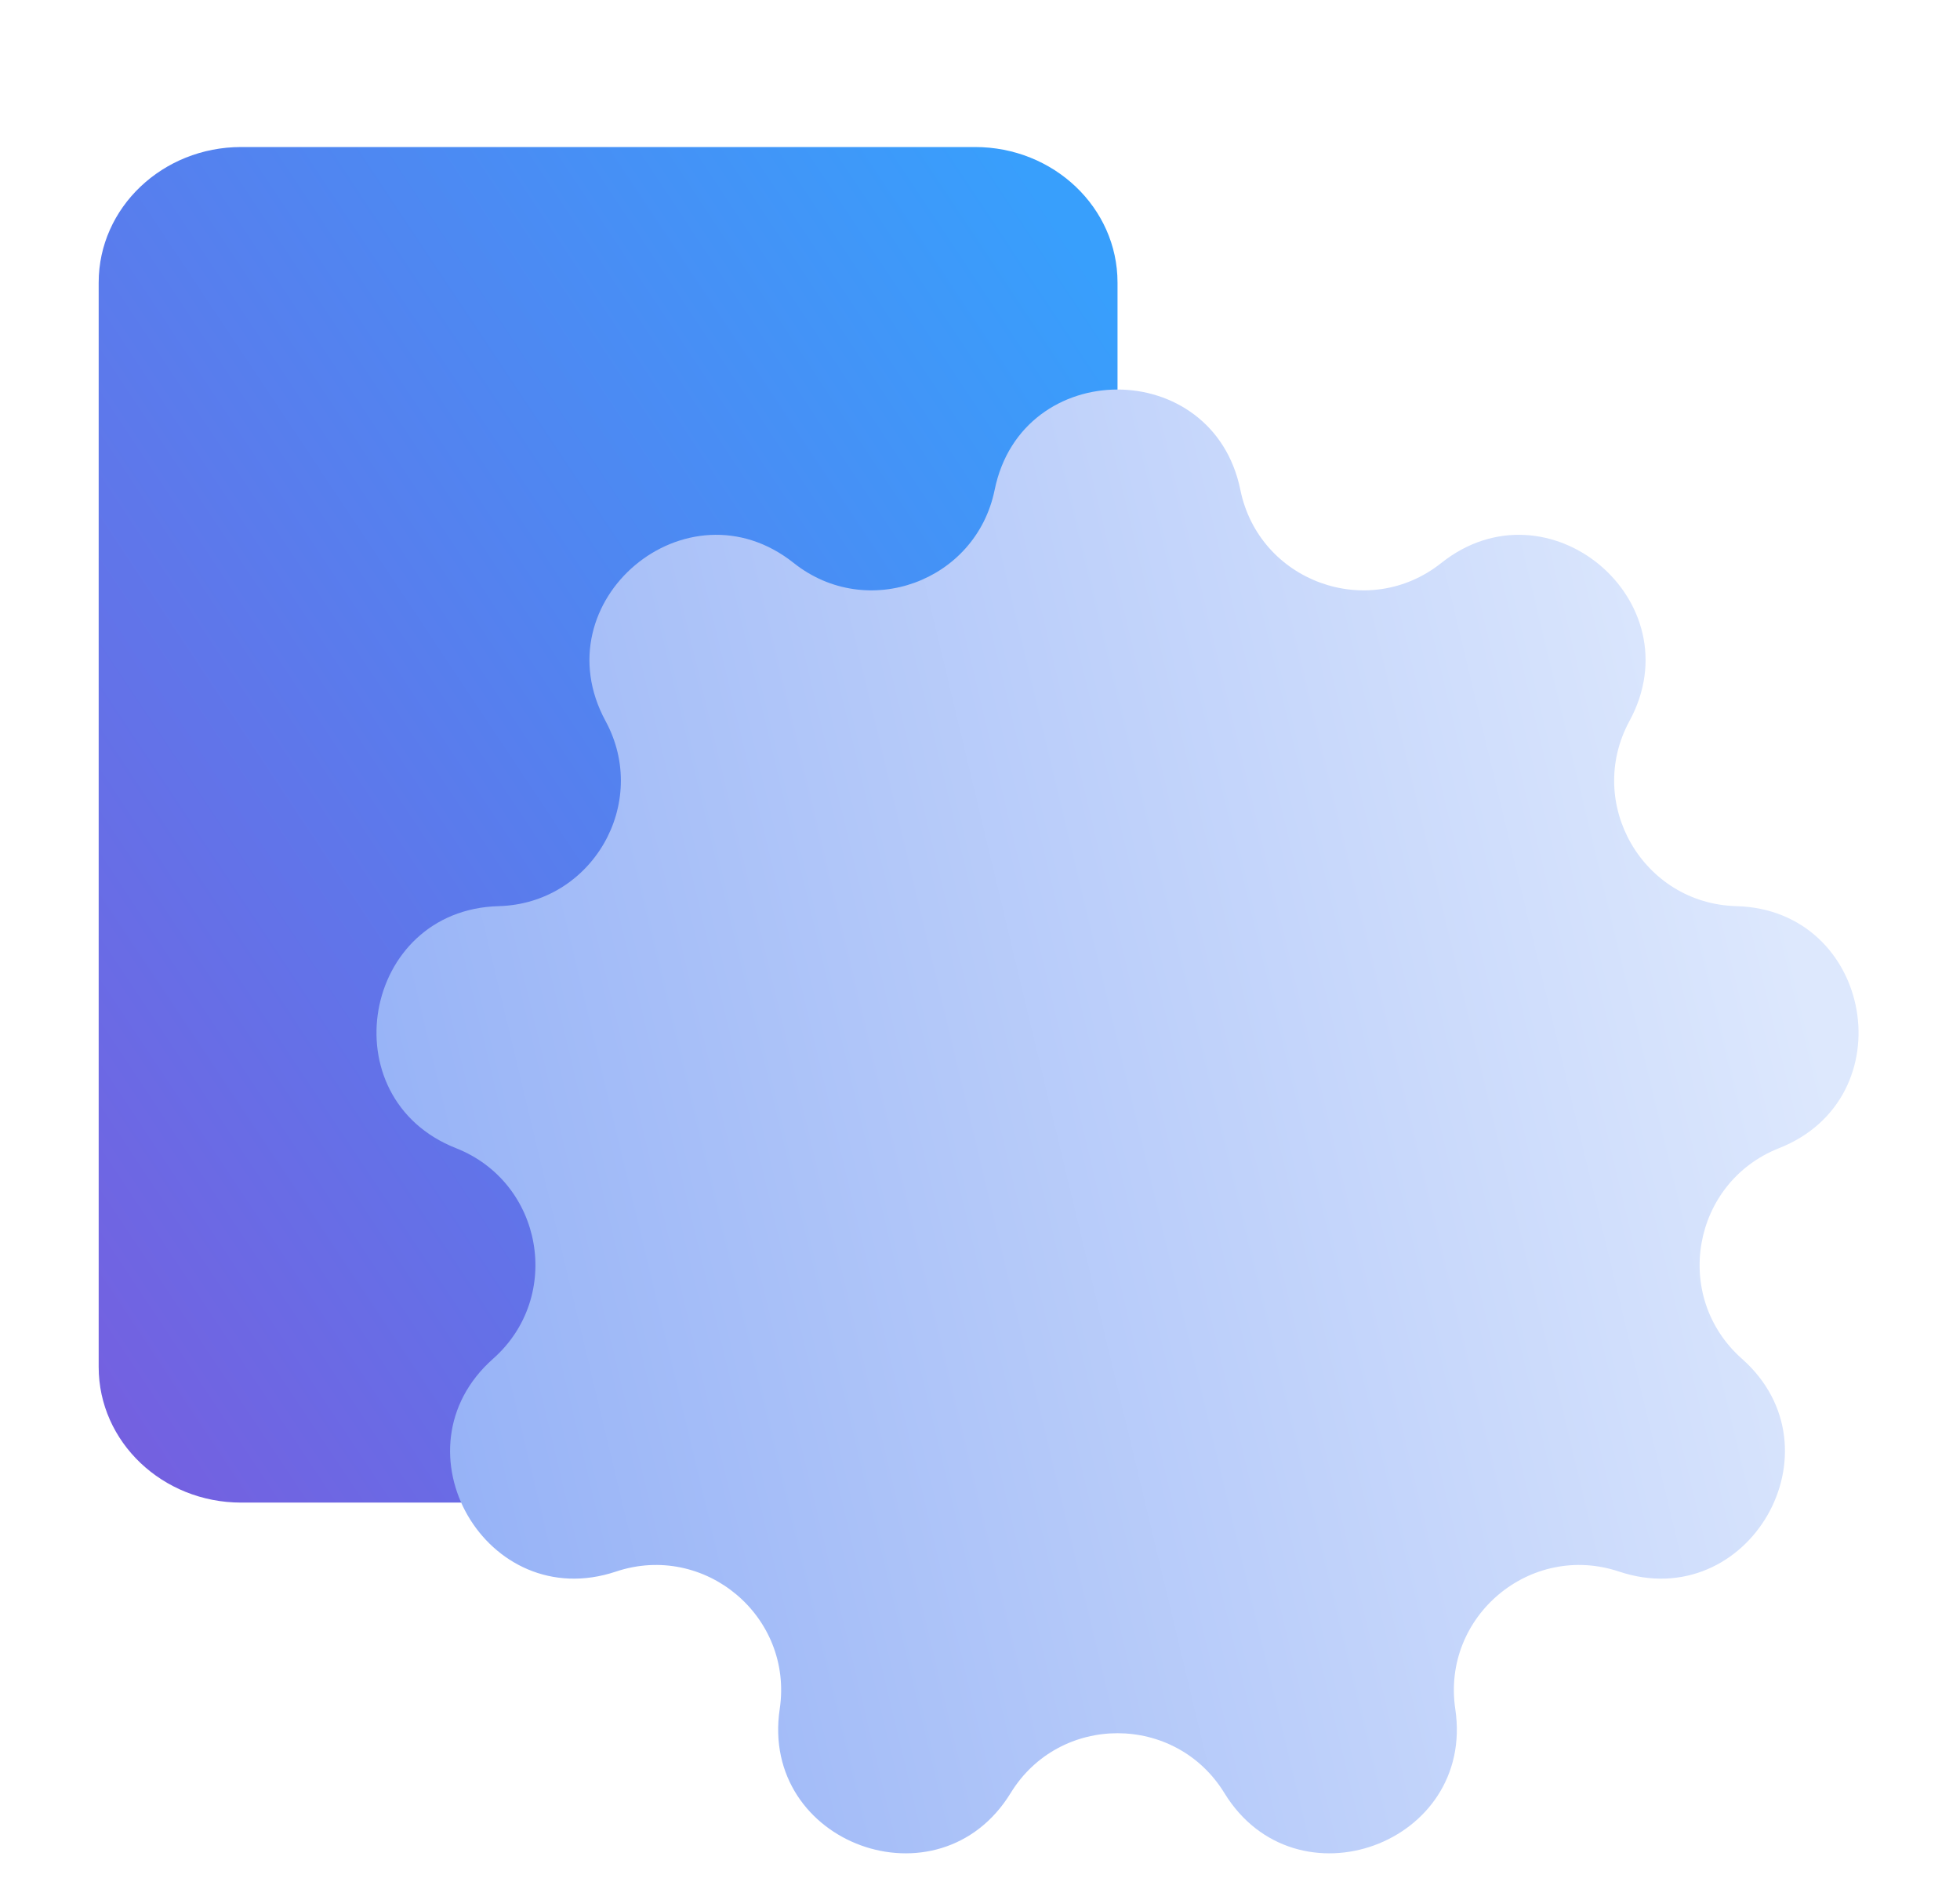
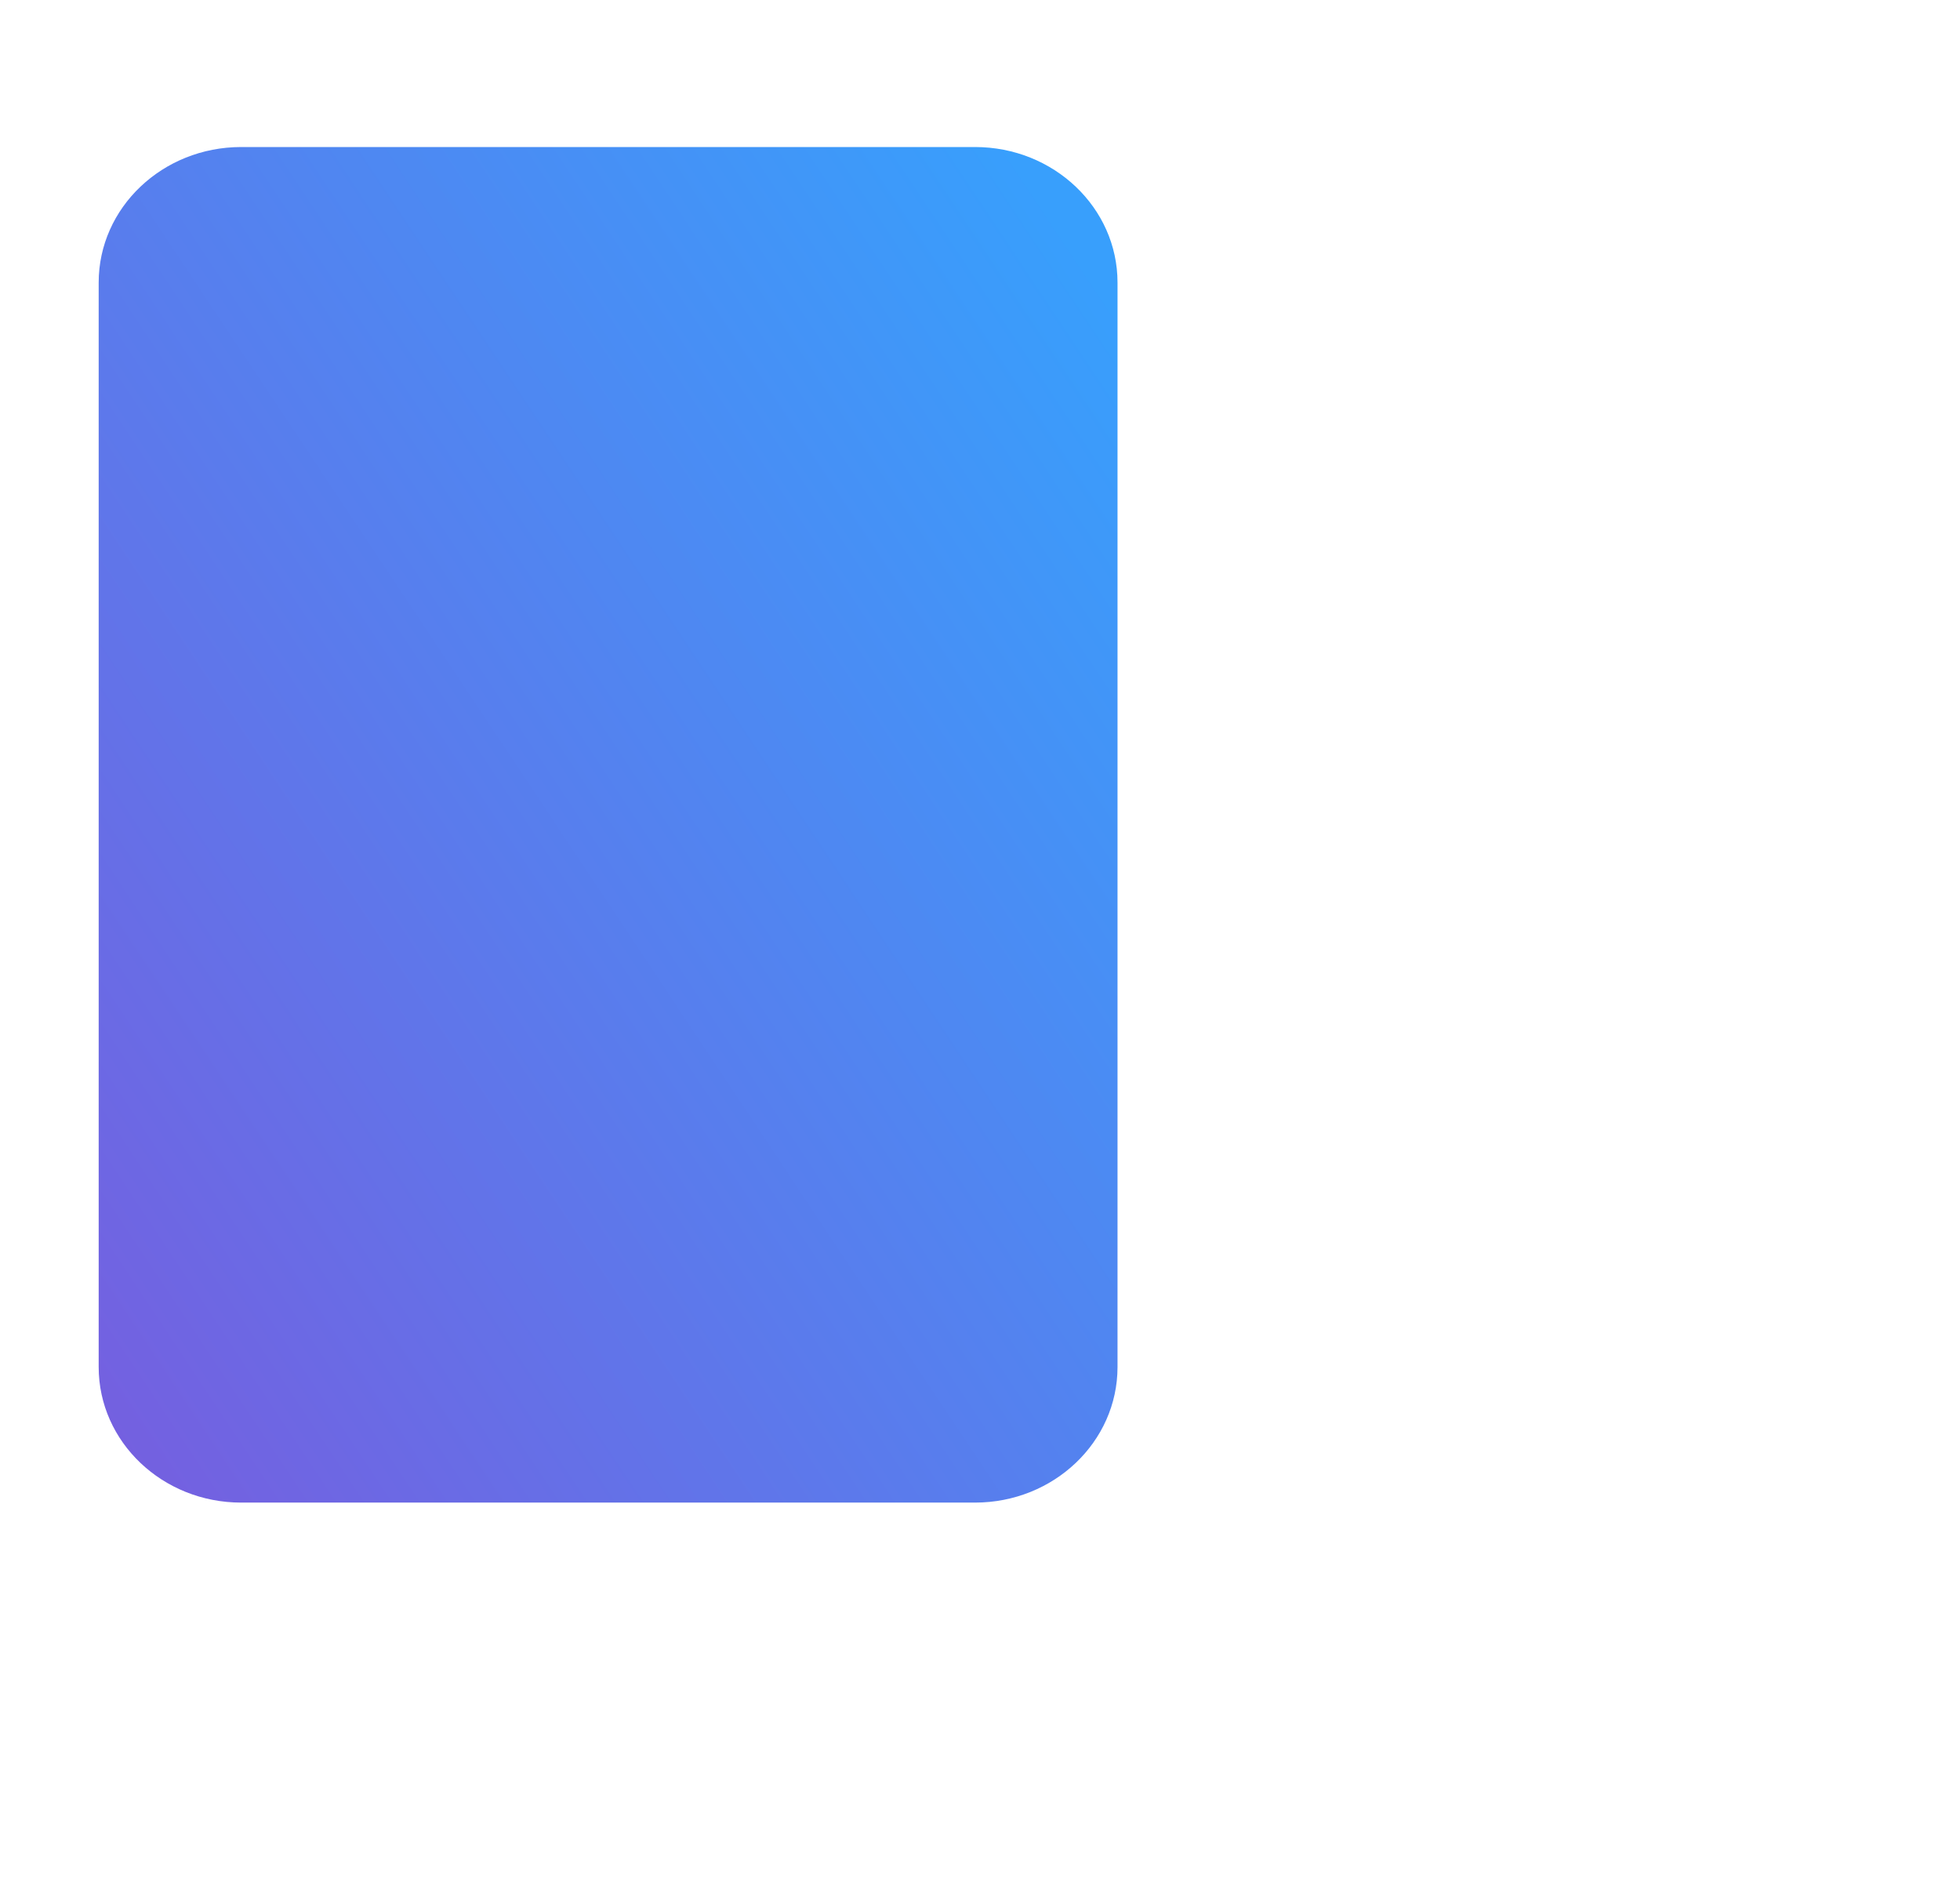
<svg xmlns="http://www.w3.org/2000/svg" width="55" height="53" viewBox="0 0 55 53" fill="none">
  <path d="M2.769 7.928C2.769 5.827 4.559 4.125 6.769 4.125H27.359C29.569 4.125 31.359 5.827 31.359 7.928V38.353C31.359 40.454 29.569 42.157 27.359 42.157H6.769C4.559 42.157 2.769 40.454 2.769 38.353V7.928Z" fill="url(#paint0_linear_1638_18915)" />
-   <path d="M27.911 13.744C28.676 9.99 34.041 9.99 34.806 13.744C35.331 16.318 38.388 17.43 40.443 15.796C43.443 13.412 47.553 16.86 45.725 20.228C44.473 22.536 46.099 25.354 48.725 25.423C52.555 25.525 53.486 30.808 49.922 32.213C47.479 33.177 46.914 36.38 48.88 38.121C51.749 40.661 49.067 45.307 45.433 44.092C42.942 43.26 40.45 45.351 40.837 47.948C41.403 51.738 36.361 53.573 34.358 50.306C32.985 48.068 29.732 48.068 28.36 50.306C26.356 53.573 21.315 51.738 21.88 47.948C22.268 45.351 19.776 43.26 17.285 44.092C13.651 45.307 10.969 40.661 13.837 38.121C15.804 36.38 15.239 33.177 12.796 32.213C9.231 30.808 10.163 25.525 13.993 25.423C16.618 25.354 18.245 22.536 16.992 20.228C15.165 16.86 19.275 13.412 22.274 15.796C24.33 17.43 27.387 16.318 27.911 13.744Z" fill="url(#paint1_linear_1638_18915)" />
  <defs>
    <linearGradient id="paint0_linear_1638_18915" x1="31.359" y1="8.506" x2="-3.979" y2="32.012" gradientUnits="userSpaceOnUse">
      <stop stop-color="#389FFC" />
      <stop offset="1" stop-color="#765EDF" />
    </linearGradient>
    <linearGradient id="paint1_linear_1638_18915" x1="49.988" y1="24.803" x2="8.352" y2="34.779" gradientUnits="userSpaceOnUse">
      <stop stop-color="#DDE8FD" />
      <stop offset="1" stop-color="#92AFF6" />
    </linearGradient>
  </defs>
</svg>